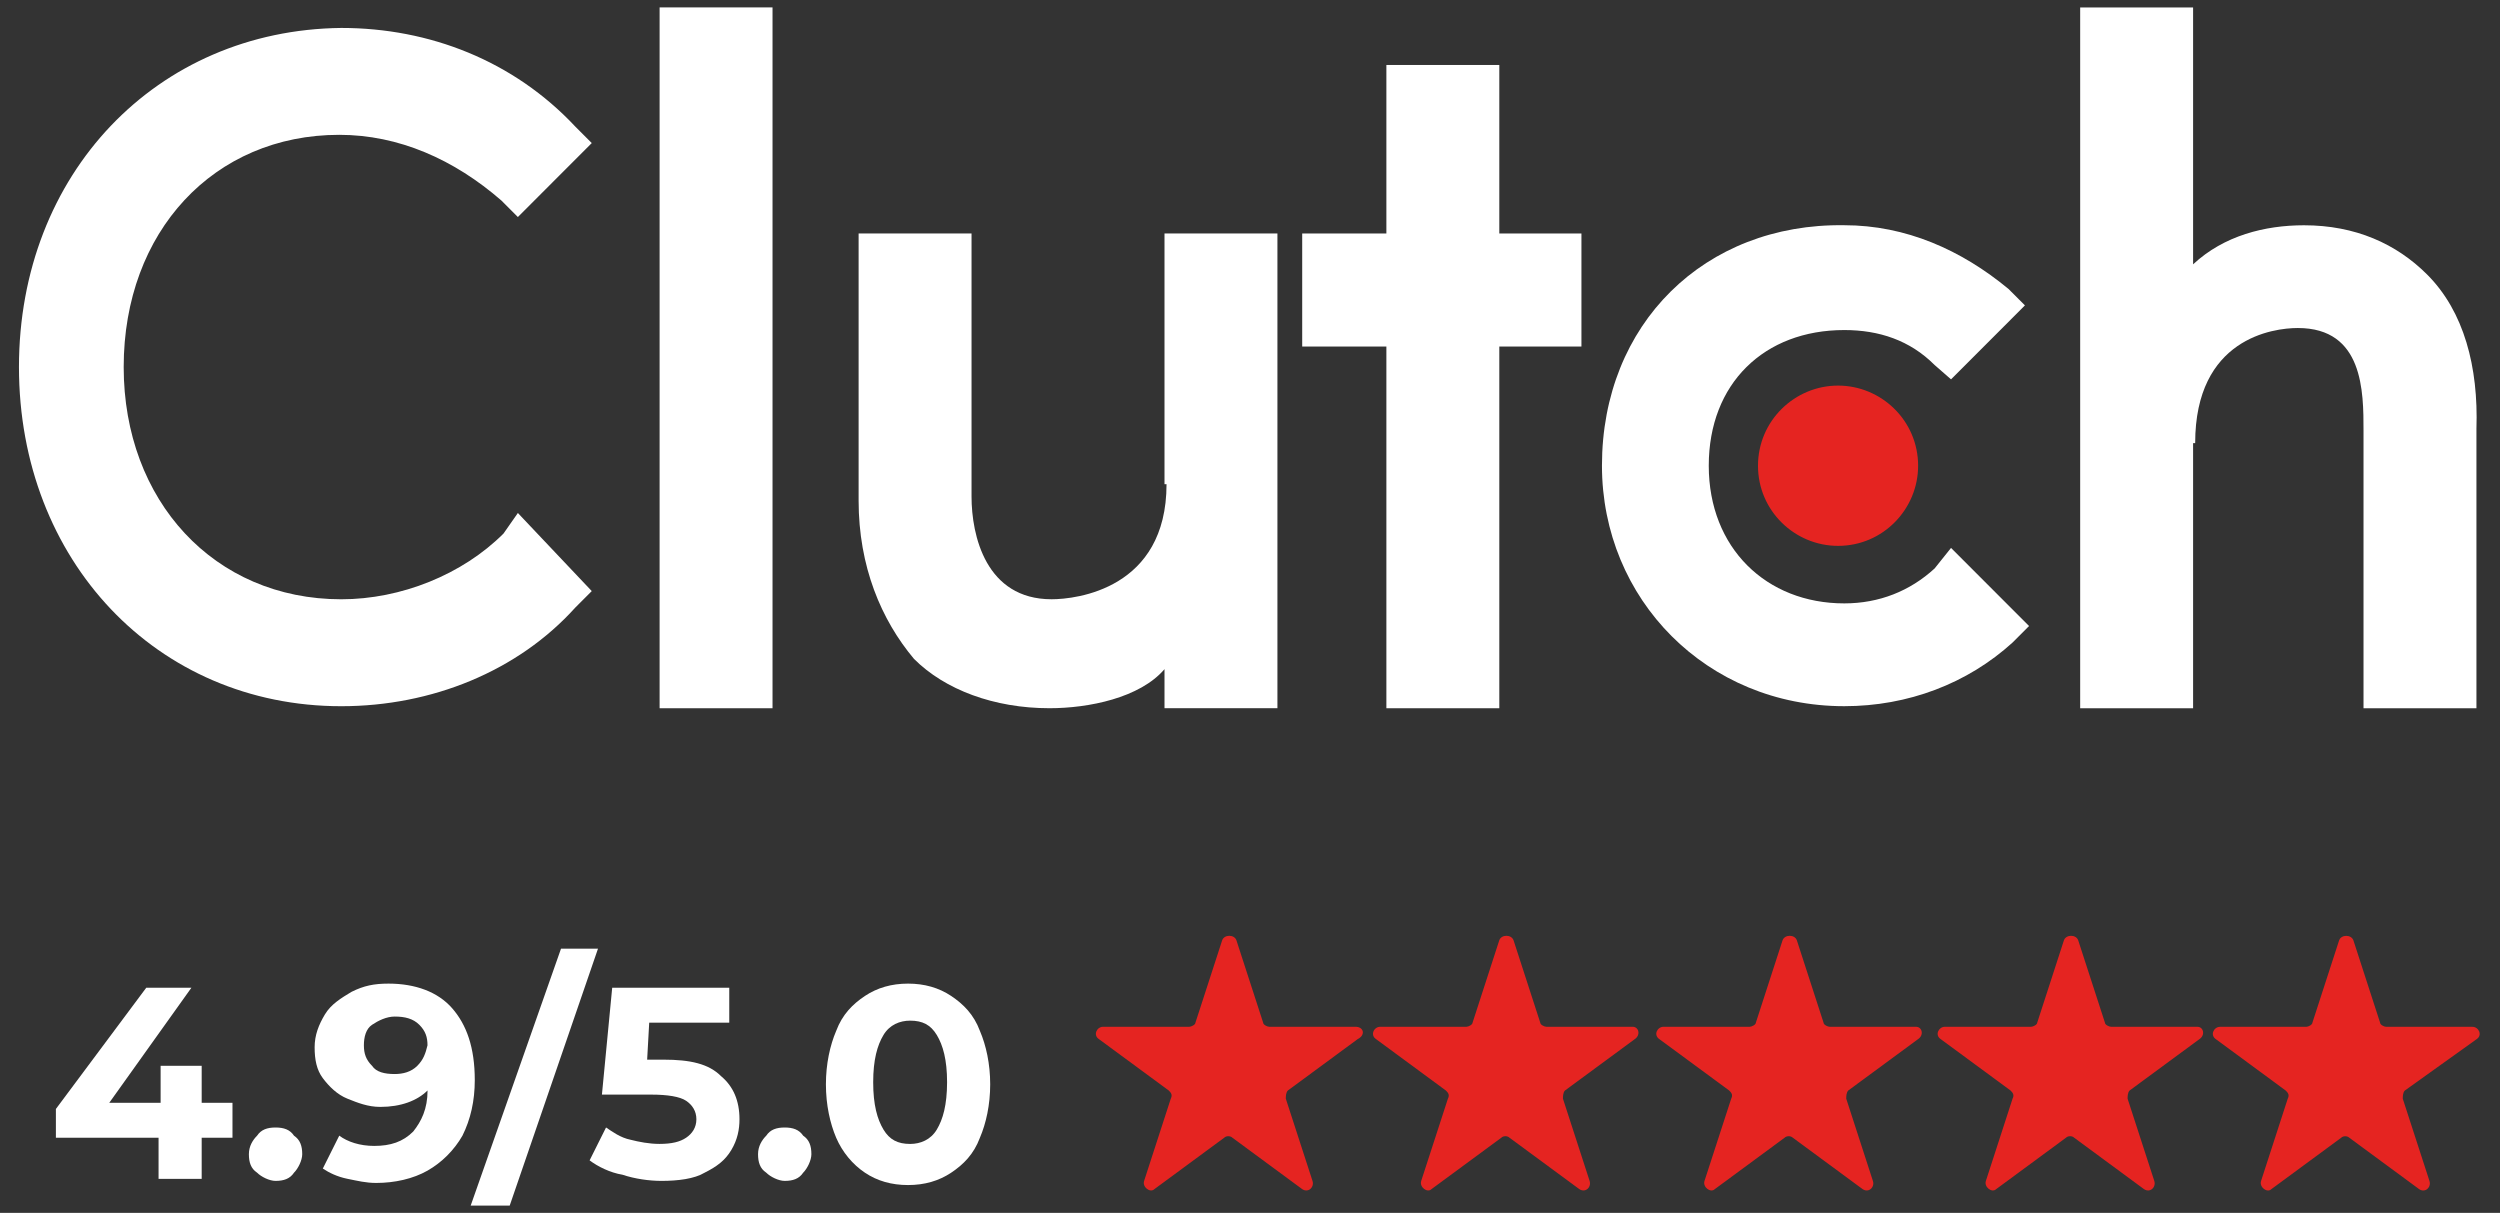
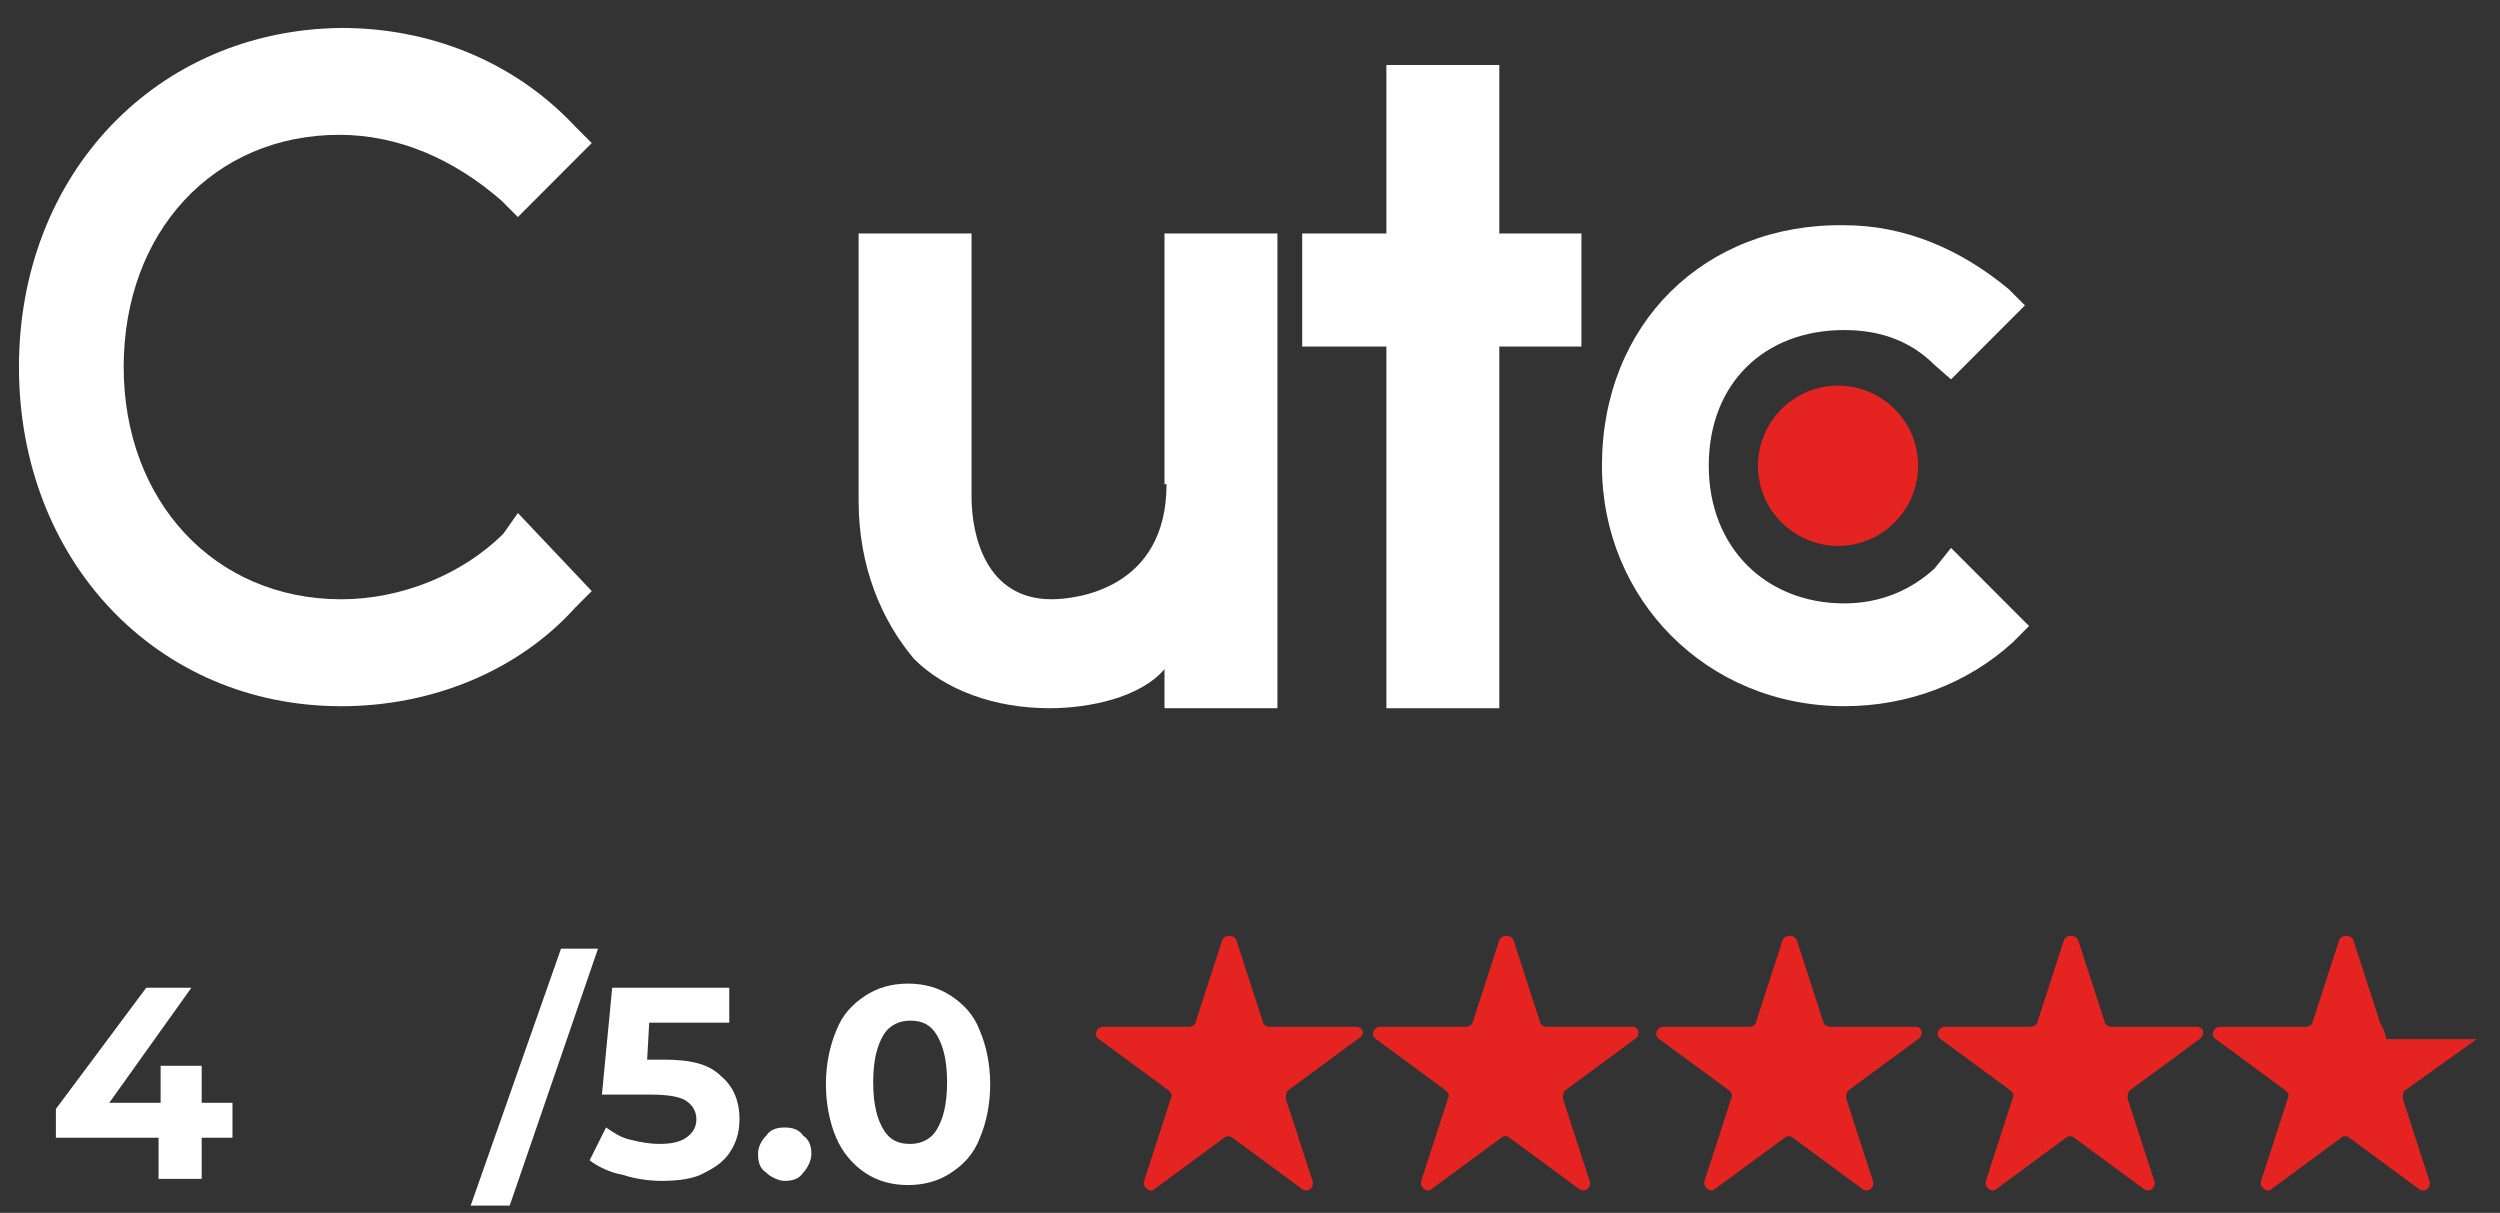
<svg xmlns="http://www.w3.org/2000/svg" width="101" height="49" viewBox="0 0 101 49" fill="none">
  <rect x="0" y="0" width="101" height="49" fill="#333333" stroke="none" />
-   <path d="M31.21 0.299H26.648V28.613H31.21V0.299Z" fill="white" />
  <path d="M47.046 28.612H51.608V9.432H47.046V19.561H47.128C47.128 23.796 43.479 24.21 42.484 24.21C39.829 24.21 39.25 21.636 39.25 20.059V9.432H34.688V20.226C34.688 22.883 35.6 25.041 36.926 26.62C38.17 27.865 40.16 28.612 42.401 28.612C43.978 28.612 46.051 28.197 47.046 27.034V28.612Z" fill="white" />
  <path d="M56.01 28.613H60.572V14H63.89V9.433H60.572V2.625H56.01V9.433H52.609V14H56.01V28.613Z" fill="white" />
  <path d="M74.509 28.53C77.081 28.53 79.486 27.616 81.31 25.956L81.974 25.291L78.822 22.136L78.158 22.966C77.163 23.879 75.919 24.377 74.509 24.377C71.357 24.377 69.034 22.136 69.034 18.815C69.034 15.493 71.273 13.334 74.509 13.334C75.919 13.334 77.163 13.75 78.158 14.746L78.822 15.326L81.807 12.338L81.143 11.673C79.235 10.095 76.996 9.099 74.507 9.099C68.867 9.016 64.719 13.085 64.719 18.813C64.721 24.212 68.952 28.53 74.509 28.53Z" fill="white" />
-   <path d="M88.685 17.901C88.685 13.666 91.837 13.252 92.832 13.252C95.486 13.252 95.486 15.826 95.486 17.403V28.613H100.048V17.321C100.131 14.83 99.551 12.587 98.058 11.093C96.814 9.848 95.155 9.101 93.081 9.101C91.504 9.101 89.847 9.517 88.601 10.679V0.301H84.039V28.615H88.601V17.903H88.685V17.901Z" fill="white" />
  <path d="M71.023 18.816C71.023 20.643 72.516 22.053 74.257 22.053C76.083 22.053 77.492 20.559 77.492 18.816C77.492 16.988 75.999 15.578 74.257 15.578C72.516 15.578 71.023 16.99 71.023 18.816Z" fill="#E52421" />
  <path d="M13.788 28.531C17.437 28.531 20.922 27.119 23.243 24.545L23.907 23.88L20.922 20.725L20.342 21.555C18.683 23.215 16.195 24.211 13.79 24.211C8.648 24.211 4.997 20.225 4.997 14.829C4.997 9.349 8.646 5.447 13.706 5.447C16.111 5.447 18.35 6.443 20.258 8.103L20.922 8.768L23.907 5.78L23.243 5.115C20.755 2.458 17.353 1.129 13.788 1.129C6.323 1.211 0.766 7.025 0.766 14.829C0.766 22.633 6.323 28.531 13.788 28.531Z" fill="white" />
  <path d="M8.148 43.059H6.489V44.553H4.414L7.733 39.904H5.909L2.258 44.802V45.965H6.406V47.626H8.148V45.965H9.392V44.553H8.148V43.059Z" fill="white" />
-   <path d="M11.132 45.551C10.801 45.551 10.552 45.633 10.386 45.882C10.219 46.049 10.055 46.298 10.055 46.629C10.055 46.961 10.137 47.21 10.386 47.376C10.552 47.543 10.883 47.708 11.132 47.708C11.463 47.708 11.712 47.625 11.878 47.376C12.045 47.21 12.21 46.878 12.21 46.629C12.21 46.298 12.127 46.049 11.878 45.882C11.714 45.635 11.465 45.551 11.132 45.551Z" fill="white" />
-   <path d="M18.268 40.734C17.688 40.069 16.776 39.738 15.696 39.738C15.116 39.738 14.701 39.821 14.204 40.069C13.788 40.319 13.375 40.568 13.126 40.983C12.877 41.399 12.711 41.813 12.711 42.312C12.711 42.811 12.793 43.226 13.042 43.558C13.291 43.889 13.622 44.222 14.037 44.387C14.452 44.554 14.866 44.719 15.365 44.719C16.194 44.719 16.858 44.469 17.273 44.054C17.273 44.801 17.024 45.299 16.693 45.715C16.278 46.13 15.78 46.295 15.116 46.295C14.537 46.295 14.039 46.129 13.706 45.88L13.042 47.209C13.291 47.376 13.622 47.54 14.037 47.624C14.452 47.707 14.783 47.791 15.199 47.791C15.945 47.791 16.691 47.624 17.273 47.293C17.853 46.962 18.35 46.464 18.683 45.881C19.014 45.217 19.181 44.469 19.181 43.64C19.181 42.312 18.848 41.399 18.268 40.734ZM16.858 43.06C16.609 43.309 16.278 43.391 15.945 43.391C15.53 43.391 15.199 43.309 15.032 43.06C14.783 42.811 14.701 42.562 14.701 42.23C14.701 41.899 14.783 41.566 15.032 41.401C15.281 41.234 15.612 41.069 15.945 41.069C16.36 41.069 16.691 41.152 16.94 41.401C17.189 41.65 17.271 41.899 17.271 42.23C17.191 42.562 17.107 42.811 16.858 43.06Z" fill="white" />
  <path d="M22.665 38.326L19.016 48.706H20.592L24.159 38.326H22.665Z" fill="white" />
  <path d="M26.809 42.81H26.145L26.228 41.316H29.462V39.904H24.733L24.318 44.222H26.308C26.972 44.222 27.47 44.304 27.718 44.471C27.967 44.638 28.134 44.887 28.134 45.218C28.134 45.55 27.967 45.798 27.718 45.965C27.47 46.132 27.139 46.214 26.641 46.214C26.226 46.214 25.812 46.132 25.479 46.047C25.064 45.965 24.733 45.716 24.484 45.55L23.82 46.879C24.151 47.128 24.649 47.377 25.148 47.459C25.646 47.626 26.226 47.708 26.725 47.708C27.389 47.708 28.053 47.626 28.466 47.377C28.964 47.128 29.295 46.879 29.544 46.463C29.793 46.047 29.875 45.634 29.875 45.218C29.875 44.471 29.626 43.889 29.129 43.475C28.633 42.977 27.887 42.81 26.809 42.81Z" fill="white" />
  <path d="M31.702 45.551C31.371 45.551 31.122 45.633 30.956 45.882C30.79 46.049 30.625 46.298 30.625 46.629C30.625 46.961 30.707 47.21 30.956 47.376C31.122 47.543 31.454 47.708 31.702 47.708C32.033 47.708 32.282 47.625 32.449 47.376C32.615 47.21 32.78 46.878 32.78 46.629C32.78 46.298 32.697 46.049 32.449 45.882C32.282 45.635 32.033 45.551 31.702 45.551Z" fill="white" />
  <path d="M38.427 40.236C37.929 39.905 37.349 39.738 36.685 39.738C36.021 39.738 35.441 39.905 34.944 40.236C34.446 40.568 34.031 40.983 33.782 41.648C33.534 42.228 33.367 42.977 33.367 43.807C33.367 44.636 33.534 45.385 33.782 45.966C34.031 46.546 34.446 47.044 34.944 47.377C35.441 47.711 36.021 47.876 36.685 47.876C37.349 47.876 37.929 47.709 38.427 47.377C38.924 47.046 39.34 46.63 39.588 45.966C39.837 45.385 40.004 44.636 40.004 43.807C40.004 42.977 39.837 42.228 39.588 41.648C39.34 40.983 38.924 40.57 38.427 40.236ZM37.847 45.634C37.598 46.05 37.183 46.215 36.77 46.215C36.272 46.215 35.941 46.048 35.692 45.634C35.443 45.219 35.277 44.638 35.277 43.724C35.277 42.811 35.443 42.23 35.692 41.815C35.941 41.399 36.356 41.234 36.77 41.234C37.267 41.234 37.598 41.401 37.847 41.815C38.096 42.228 38.262 42.811 38.262 43.724C38.26 44.638 38.096 45.219 37.847 45.634Z" fill="white" />
  <path d="M54.764 41.482H51.28C51.197 41.482 51.031 41.399 51.031 41.315L49.953 37.993C49.871 37.744 49.456 37.744 49.374 37.993L48.296 41.315C48.296 41.397 48.13 41.482 48.047 41.482H44.563C44.314 41.482 44.148 41.813 44.396 41.98L47.217 44.056C47.299 44.139 47.383 44.223 47.299 44.388L46.222 47.709C46.14 47.958 46.471 48.207 46.637 48.041L49.458 45.964C49.54 45.882 49.706 45.882 49.789 45.964L52.609 48.041C52.858 48.207 53.107 47.958 53.025 47.709L51.947 44.388C51.947 44.305 51.947 44.139 52.03 44.056L54.85 41.98C55.18 41.815 55.095 41.482 54.764 41.482Z" fill="#E52421" />
  <path d="M65.96 41.482H62.475C62.393 41.482 62.226 41.399 62.226 41.315L61.149 37.993C61.066 37.744 60.651 37.744 60.569 37.993L59.492 41.315C59.492 41.397 59.325 41.482 59.243 41.482H55.758C55.509 41.482 55.343 41.813 55.592 41.98L58.412 44.056C58.495 44.139 58.579 44.223 58.495 44.388L57.417 47.709C57.335 47.958 57.666 48.207 57.832 48.041L60.653 45.964C60.735 45.882 60.902 45.882 60.984 45.964L63.805 48.041C64.054 48.207 64.302 47.958 64.22 47.709L63.143 44.388C63.143 44.305 63.143 44.139 63.225 44.056L66.046 41.98C66.291 41.815 66.208 41.482 65.96 41.482Z" fill="#E52421" />
  <path d="M77.405 41.482H73.92C73.838 41.482 73.671 41.399 73.671 41.315L72.594 37.993C72.512 37.744 72.097 37.744 72.014 37.993L70.937 41.315C70.937 41.397 70.77 41.482 70.688 41.482H67.203C66.955 41.482 66.788 41.813 67.037 41.98L69.858 44.056C69.94 44.139 70.024 44.223 69.94 44.388L68.862 47.709C68.78 47.958 69.111 48.207 69.278 48.041L72.098 45.964C72.181 45.882 72.347 45.882 72.43 45.964L75.25 48.041C75.499 48.207 75.748 47.958 75.665 47.709L74.588 44.388C74.588 44.305 74.588 44.139 74.67 44.056L77.491 41.98C77.738 41.815 77.654 41.482 77.405 41.482Z" fill="#E52421" />
  <path d="M88.772 41.482H85.287C85.205 41.482 85.039 41.399 85.039 41.315L83.961 37.993C83.879 37.744 83.464 37.744 83.381 37.993L82.304 41.315C82.304 41.397 82.138 41.482 82.055 41.482H78.571C78.322 41.482 78.155 41.813 78.404 41.98L81.225 44.056C81.307 44.139 81.391 44.223 81.307 44.388L80.23 47.709C80.147 47.958 80.478 48.207 80.645 48.041L83.466 45.964C83.548 45.882 83.714 45.882 83.797 45.964L86.617 48.041C86.866 48.207 87.115 47.958 87.033 47.709L85.955 44.388C85.955 44.305 85.955 44.139 86.037 44.056L88.858 41.98C89.103 41.815 89.021 41.482 88.772 41.482Z" fill="#E52421" />
-   <path d="M100.056 41.982C100.305 41.815 100.138 41.484 99.889 41.484H96.405C96.322 41.484 96.156 41.401 96.156 41.317L95.079 37.995C94.996 37.746 94.581 37.746 94.499 37.995L93.421 41.317C93.421 41.399 93.255 41.484 93.172 41.484H89.688C89.439 41.484 89.273 41.815 89.521 41.982L92.342 44.058C92.424 44.14 92.508 44.225 92.424 44.389L91.347 47.711C91.265 47.96 91.596 48.209 91.762 48.042L94.583 45.966C94.665 45.884 94.832 45.884 94.914 45.966L97.734 48.042C97.983 48.209 98.232 47.96 98.15 47.711L97.072 44.389C97.072 44.307 97.072 44.14 97.155 44.058L100.056 41.982Z" fill="#E52421" />
+   <path d="M100.056 41.982H96.405C96.322 41.484 96.156 41.401 96.156 41.317L95.079 37.995C94.996 37.746 94.581 37.746 94.499 37.995L93.421 41.317C93.421 41.399 93.255 41.484 93.172 41.484H89.688C89.439 41.484 89.273 41.815 89.521 41.982L92.342 44.058C92.424 44.14 92.508 44.225 92.424 44.389L91.347 47.711C91.265 47.96 91.596 48.209 91.762 48.042L94.583 45.966C94.665 45.884 94.832 45.884 94.914 45.966L97.734 48.042C97.983 48.209 98.232 47.96 98.15 47.711L97.072 44.389C97.072 44.307 97.072 44.14 97.155 44.058L100.056 41.982Z" fill="#E52421" />
</svg>